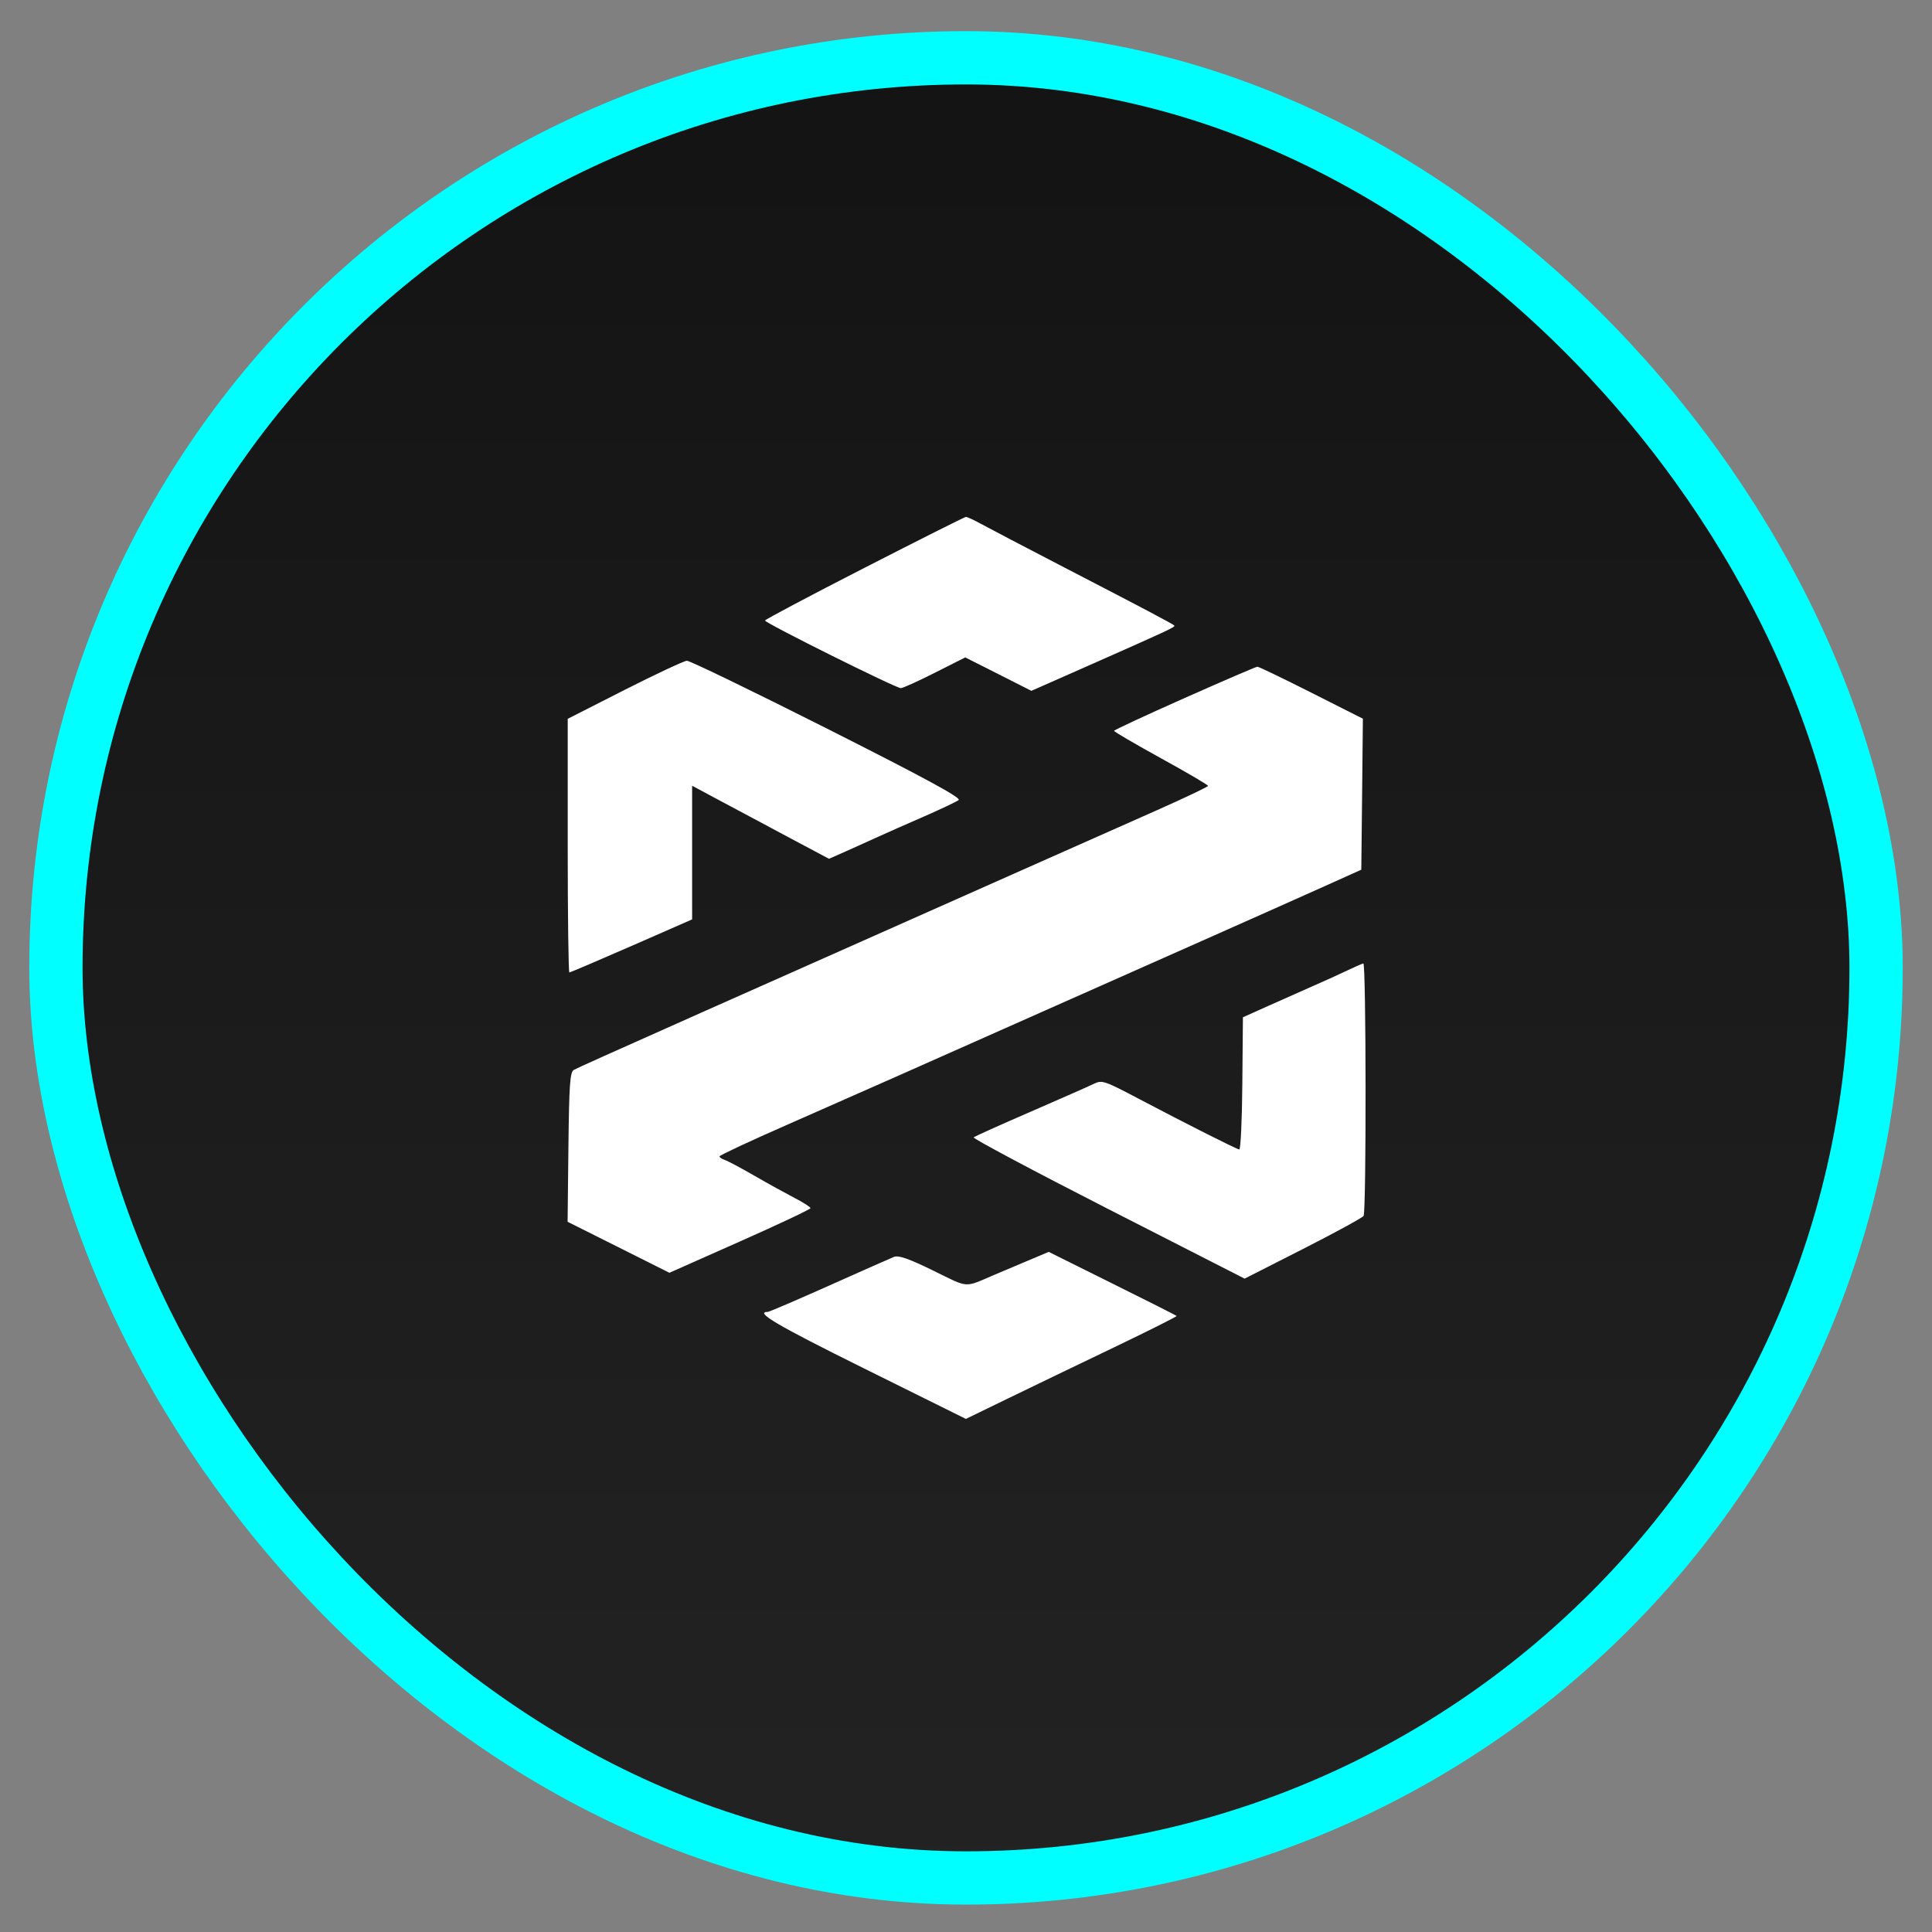
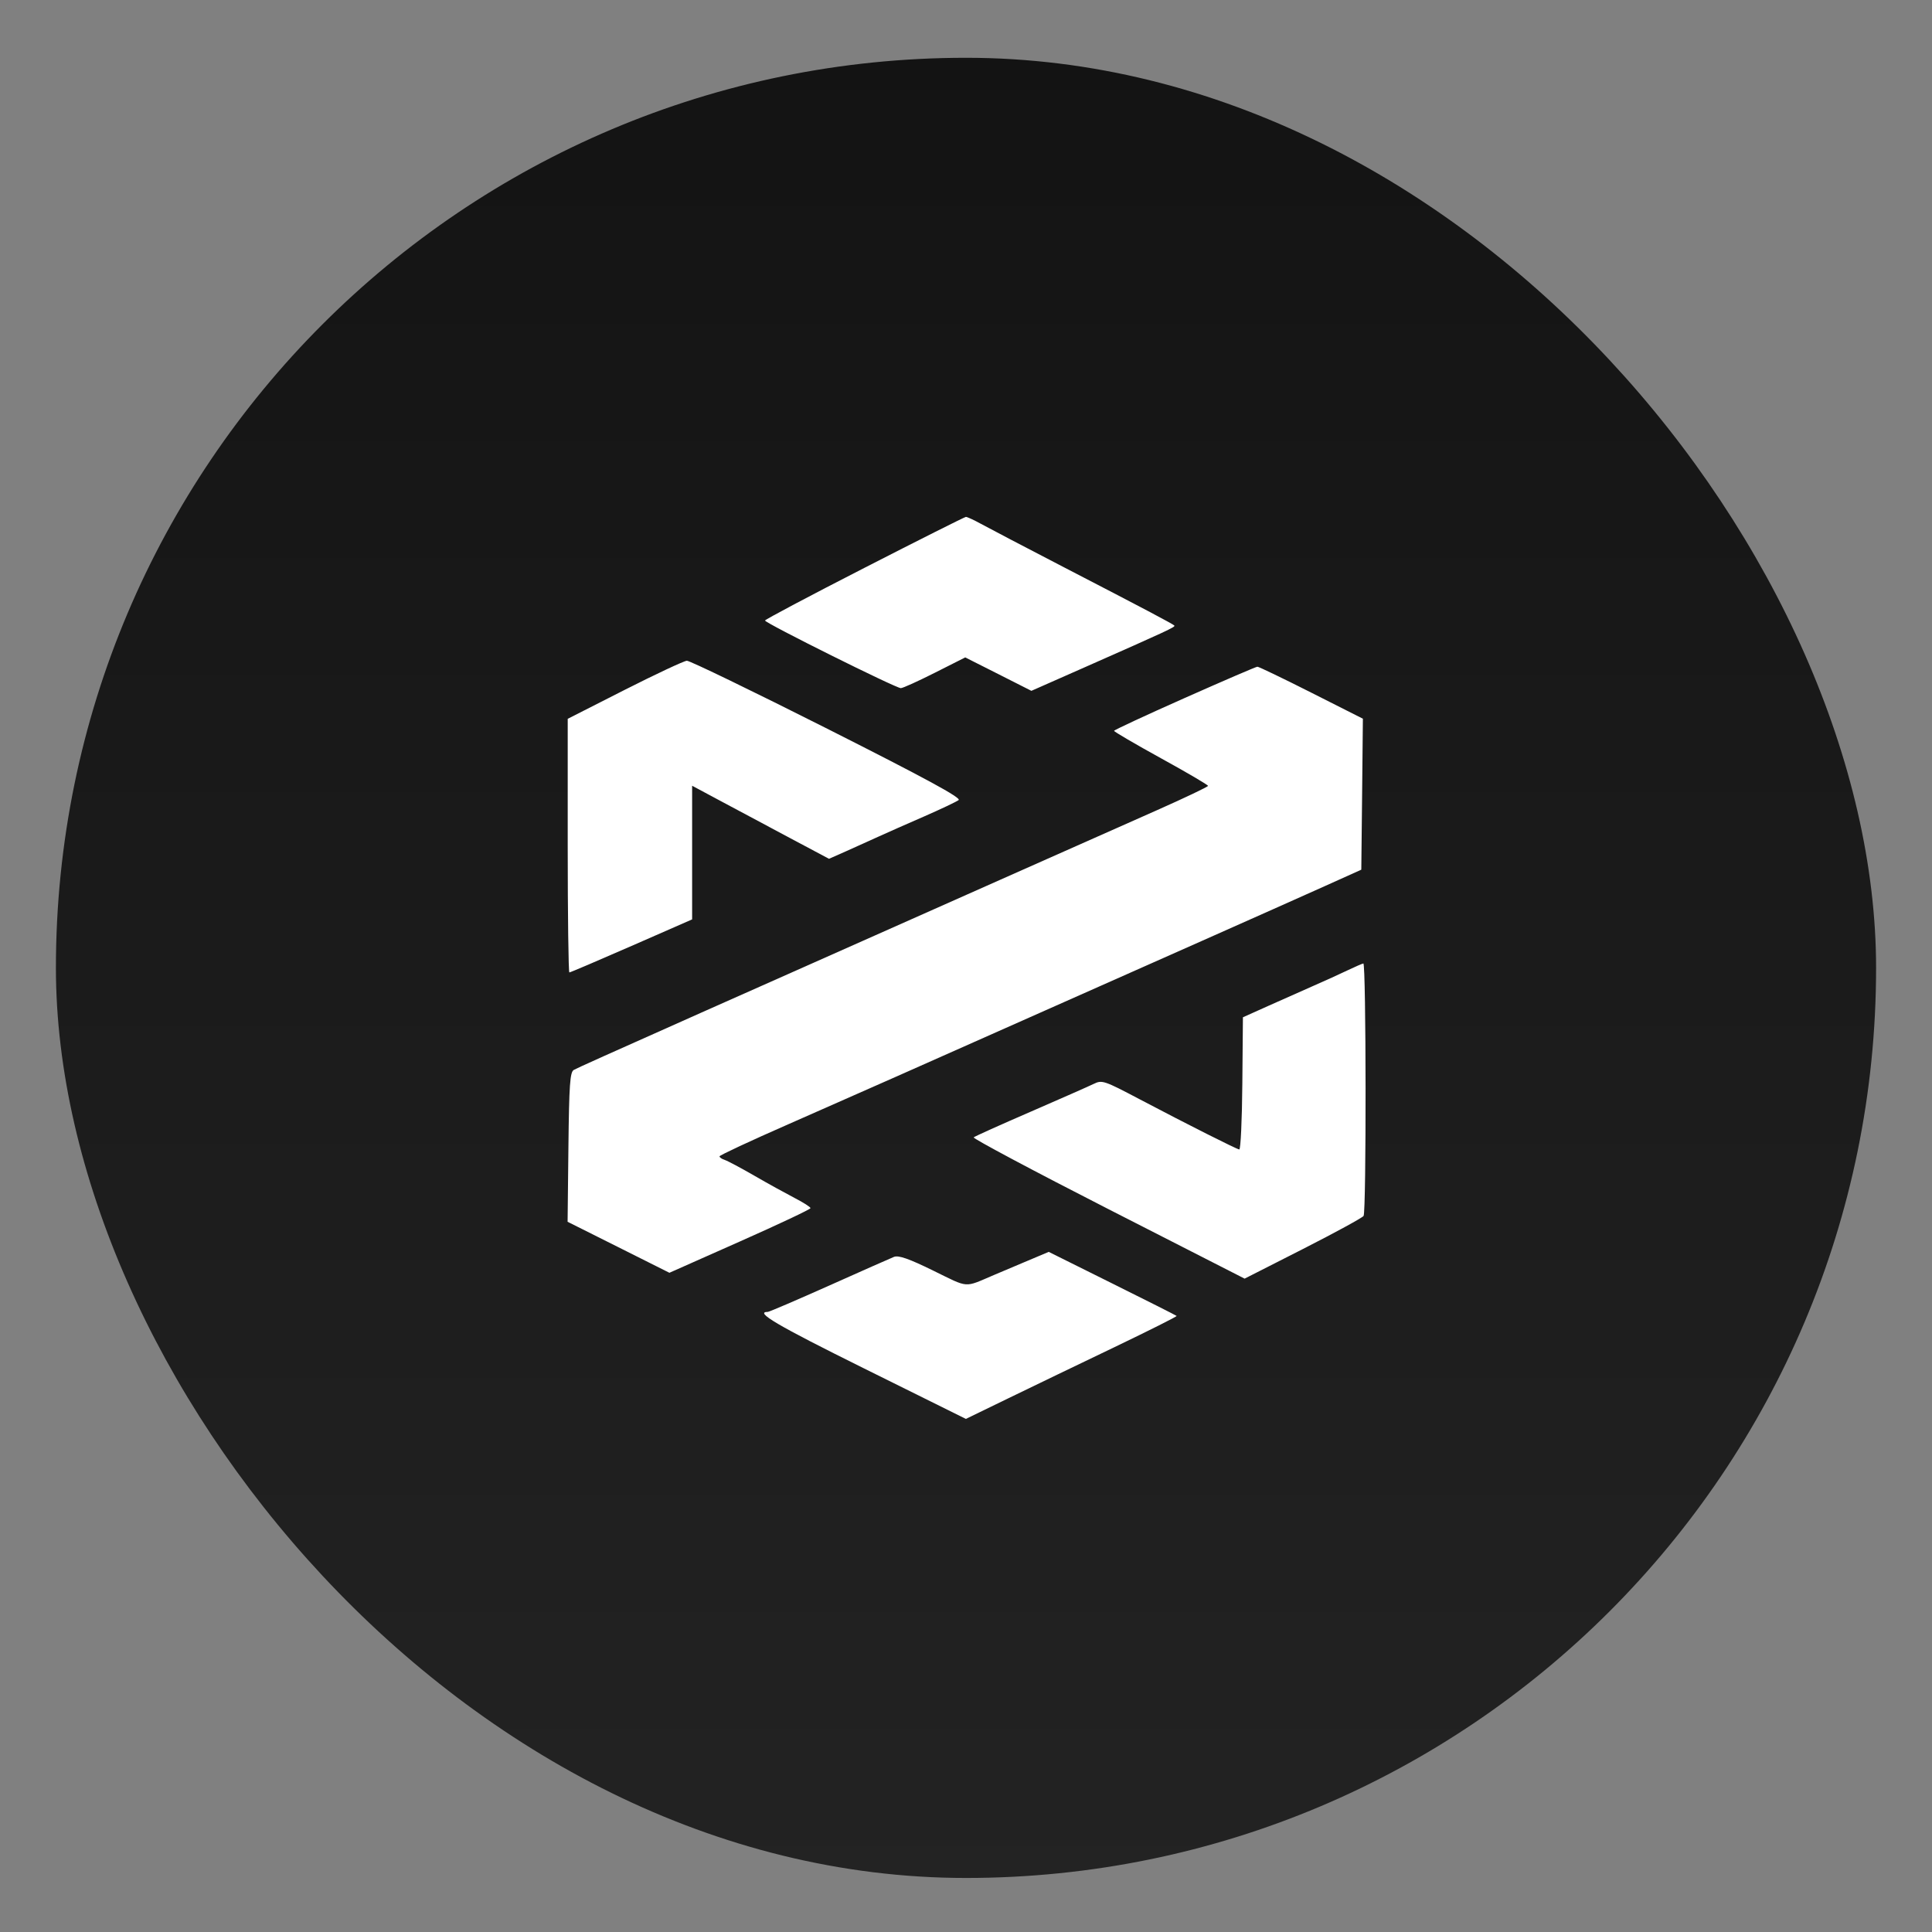
<svg xmlns="http://www.w3.org/2000/svg" width="33" height="33" viewBox="0 0 33 33" fill="none">
  <rect x="0" y="0" width="33" height="33" fill="#808080" stroke="none" />
  <rect x="0.955" y="0.987" width="31.09" height="31.09" rx="15.545" fill="url(#paint0_linear_149_68799)" />
-   <rect x="0.955" y="0.987" width="31.09" height="31.09" rx="15.545" stroke="#00FFFF" stroke-width="0.91" />
  <g clip-path="url(#clip0_149_68799)">
    <path fill-rule="evenodd" clip-rule="evenodd" d="M14.764 9.7C13.83 10.178 13.066 10.583 13.067 10.599C13.067 10.642 15.307 11.757 15.387 11.754C15.423 11.753 15.685 11.634 15.97 11.49L16.487 11.229L17.052 11.514L17.617 11.8L18.543 11.391C19.937 10.775 20.082 10.708 20.059 10.685C20.029 10.655 19.529 10.391 18.172 9.689C17.516 9.349 16.88 9.016 16.758 8.949C16.636 8.882 16.519 8.828 16.498 8.829C16.478 8.83 15.697 9.222 14.764 9.7ZM10.669 11.784L9.697 12.278V14.444C9.697 15.635 9.71 16.61 9.725 16.61C9.741 16.61 10.219 16.406 10.788 16.157L11.822 15.704V13.421L12.328 13.692C12.717 13.9 13.107 14.108 13.497 14.316L14.16 14.669L14.456 14.538C14.641 14.455 14.826 14.372 15.01 14.288C15.153 14.223 15.502 14.068 15.788 13.944C16.073 13.819 16.337 13.694 16.374 13.666C16.424 13.628 15.818 13.299 14.132 12.448C12.861 11.807 11.781 11.284 11.732 11.286C11.682 11.289 11.204 11.513 10.669 11.784ZM20.234 11.923C19.572 12.217 19.03 12.469 19.029 12.483C19.029 12.498 19.39 12.709 19.831 12.952C20.273 13.195 20.634 13.407 20.634 13.423C20.634 13.439 20.243 13.625 19.766 13.837C19.288 14.049 18.081 14.585 17.083 15.028L13.74 16.514C12.899 16.887 12.141 17.224 12.056 17.262C10.338 18.027 9.866 18.239 9.801 18.275C9.736 18.312 9.721 18.525 9.709 19.594L9.695 20.869L10.564 21.304L11.434 21.74L12.639 21.205C13.302 20.911 13.844 20.655 13.844 20.636C13.844 20.617 13.721 20.539 13.572 20.462C13.422 20.384 13.113 20.214 12.885 20.082C12.657 19.95 12.429 19.829 12.38 19.813C12.33 19.797 12.29 19.77 12.29 19.751C12.291 19.733 12.822 19.485 13.47 19.201C14.728 18.648 15.69 18.221 17.757 17.302C18.682 16.892 19.606 16.481 20.53 16.071C21.343 15.71 22.288 15.289 22.63 15.135L23.252 14.855L23.266 13.565L23.279 12.276L22.398 11.831C21.913 11.586 21.499 11.387 21.477 11.388C21.455 11.388 20.896 11.629 20.234 11.923ZM23.015 16.575C22.886 16.637 22.629 16.754 22.445 16.834C22.262 16.915 21.913 17.07 21.671 17.178L21.23 17.376L21.22 18.508C21.215 19.13 21.191 19.637 21.168 19.634C21.116 19.626 20.29 19.21 19.46 18.773C18.861 18.457 18.823 18.444 18.683 18.513C18.601 18.553 18.115 18.767 17.602 18.99C17.089 19.212 16.652 19.409 16.631 19.427C16.611 19.444 17.644 19.995 18.927 20.65L21.259 21.84L22.255 21.334C22.803 21.055 23.269 20.801 23.291 20.769C23.339 20.697 23.335 16.452 23.287 16.457C23.267 16.46 23.145 16.513 23.015 16.575ZM17.498 21.558C17.325 21.631 17.152 21.704 16.98 21.777C16.458 21.999 16.56 22.006 15.94 21.703C15.527 21.5 15.348 21.438 15.271 21.468C15.213 21.491 14.714 21.712 14.162 21.959C13.609 22.206 13.138 22.408 13.115 22.408C12.883 22.408 13.268 22.635 14.755 23.372L16.498 24.236L17.231 23.88C17.635 23.684 18.448 23.292 19.039 23.009C19.63 22.725 20.107 22.486 20.098 22.477C20.089 22.468 19.593 22.218 18.997 21.922L17.913 21.383L17.498 21.558Z" fill="white" />
  </g>
  <defs>
    <linearGradient id="paint0_linear_149_68799" x1="16.5" y1="0.532" x2="16.5" y2="32.532" gradientUnits="userSpaceOnUse">
      <stop stop-color="#131313" />
      <stop offset="1" stop-color="#232323" />
    </linearGradient>
    <clipPath id="clip0_149_68799">
      <rect width="14.222" height="16" fill="white" transform="translate(9.391 8.532)" />
    </clipPath>
  </defs>
</svg>